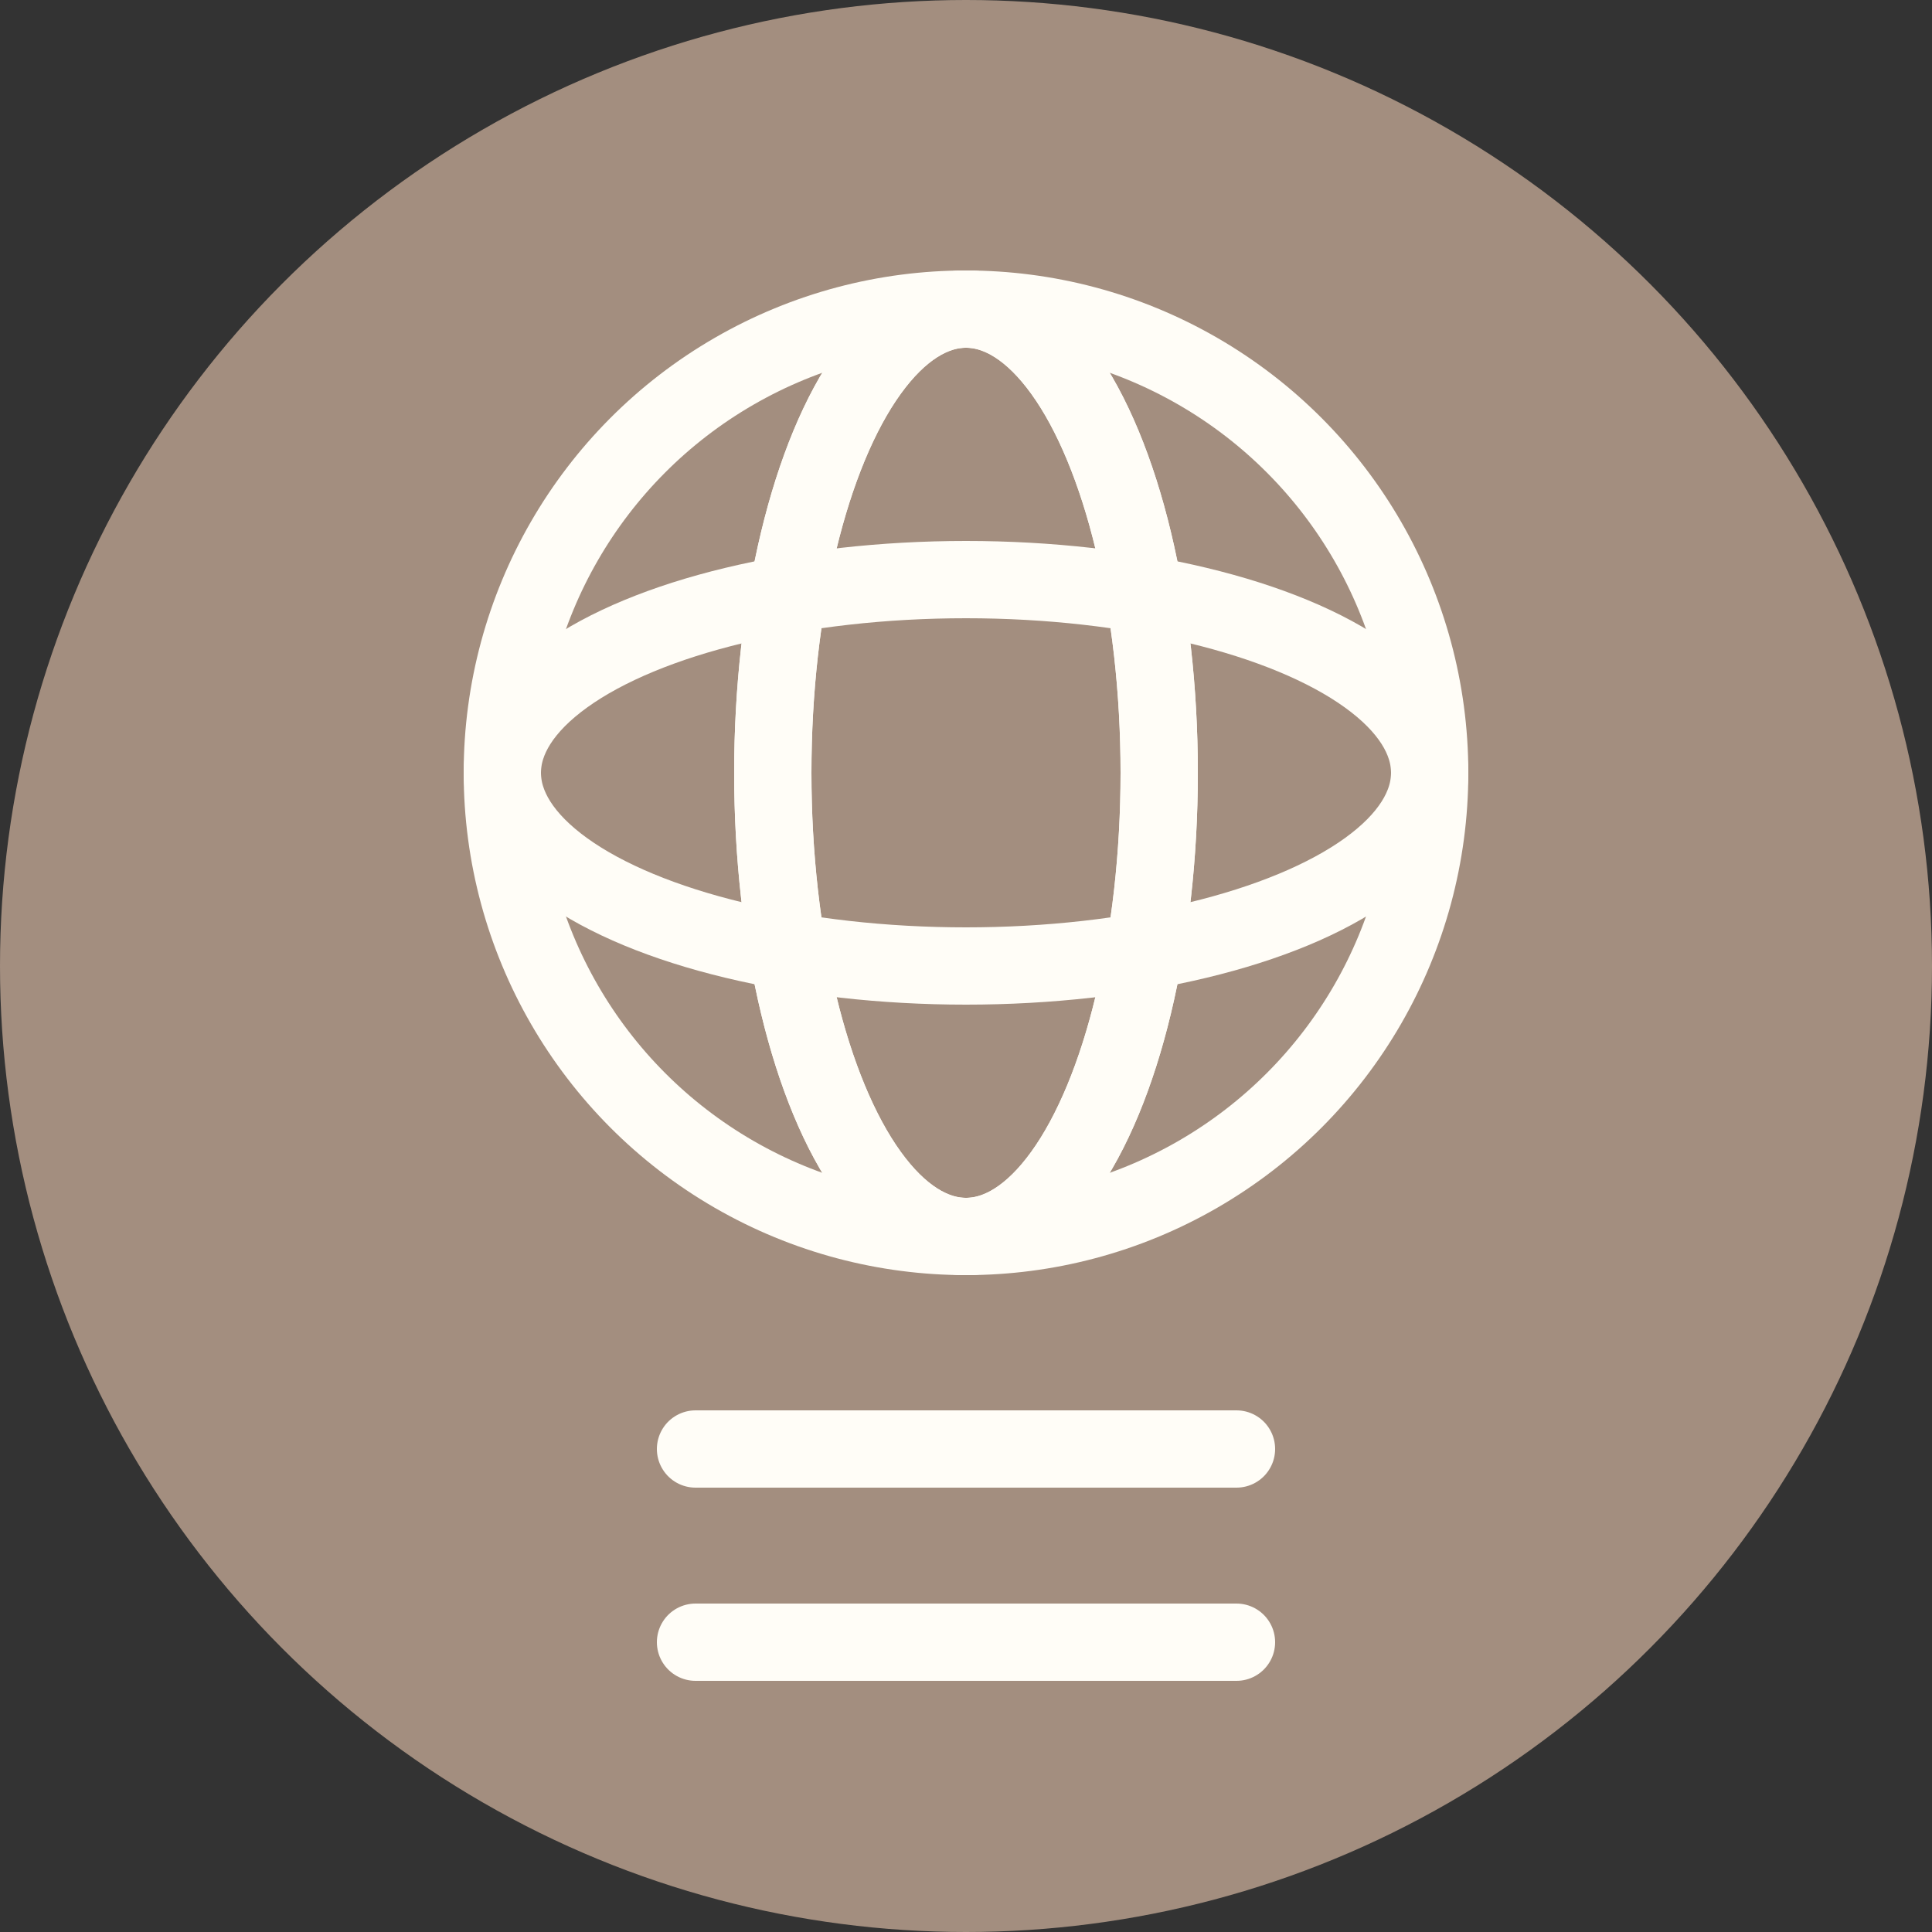
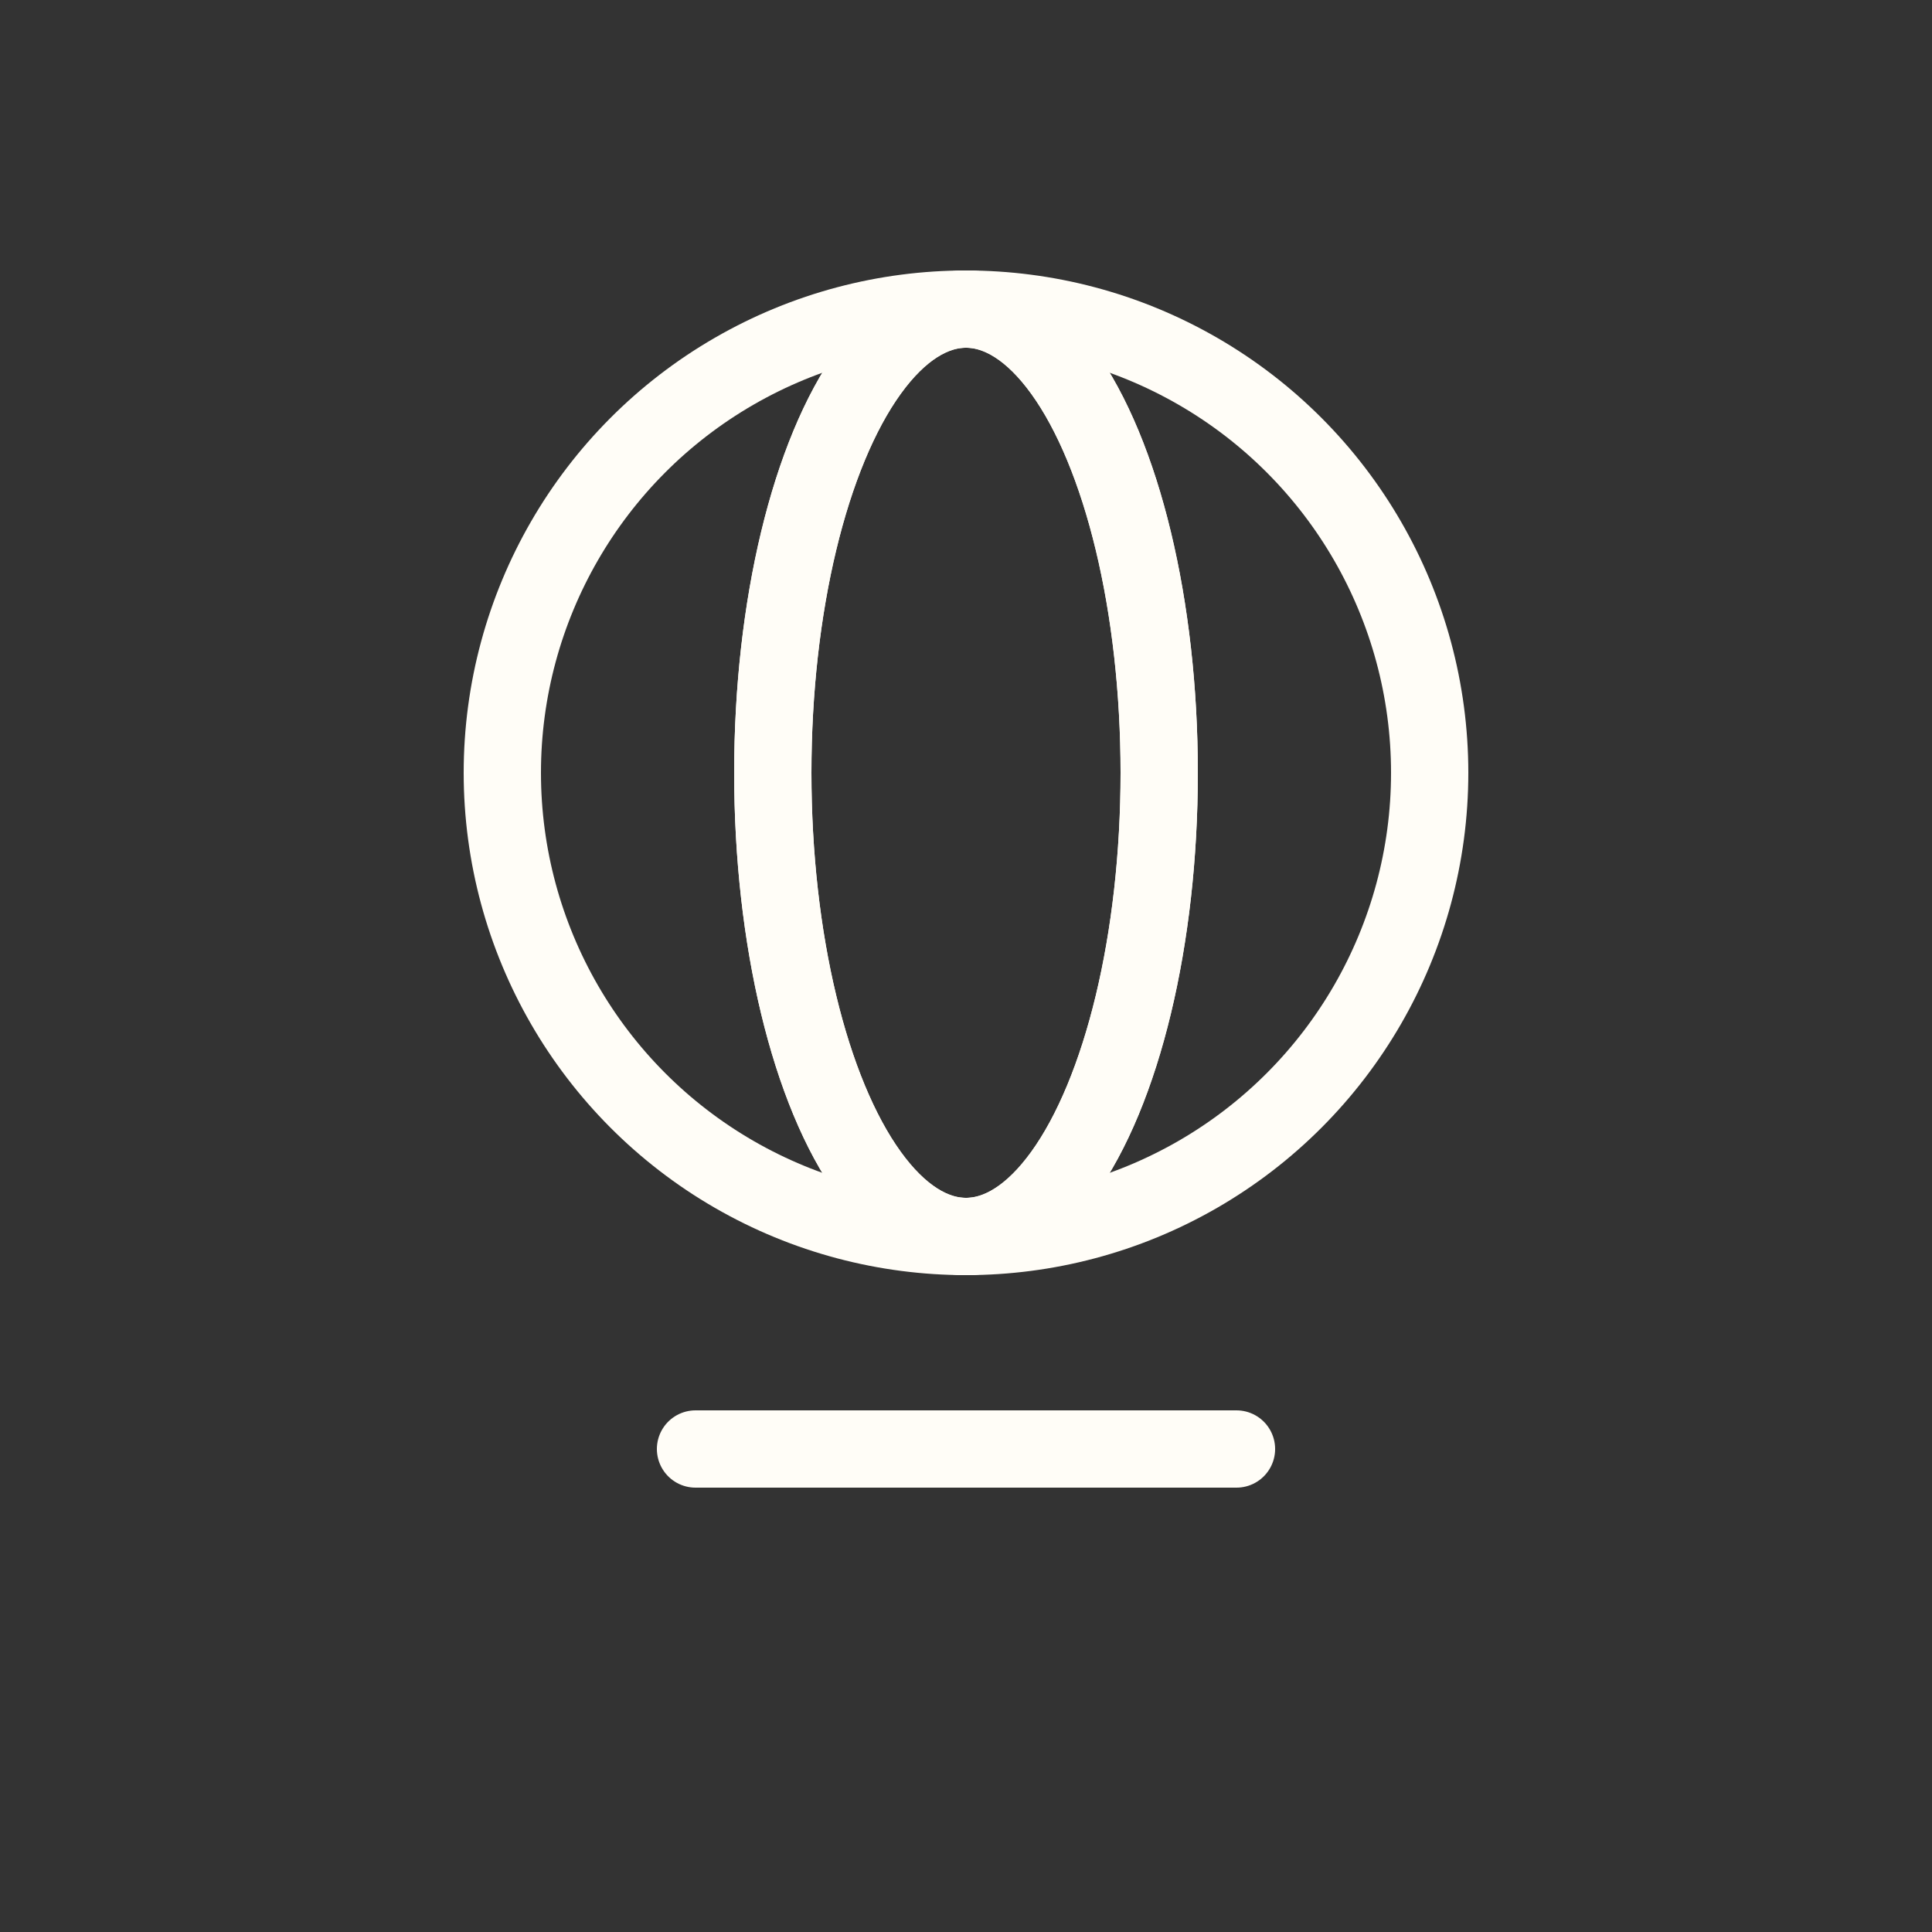
<svg xmlns="http://www.w3.org/2000/svg" width="50px" height="50px" viewBox="0 0 50 50">
  <rect x="0" y="0" width="50" height="50" fill="#333333" stroke="none" />
  <title>Artboard Copy 27</title>
  <desc>Created with Sketch.</desc>
  <g id="Artboard-Copy-27" stroke="none" stroke-width="1" fill="none" fill-rule="evenodd">
-     <circle id="Oval" fill="#A38E7F" cx="25" cy="25" r="25" />
    <circle id="Oval" stroke="#FFFDF7" stroke-width="2" cx="25" cy="20" r="12" />
    <ellipse id="Oval" stroke="#FFFDF7" stroke-width="2" cx="25" cy="20" rx="5" ry="12" />
    <ellipse id="Oval" stroke="#FFFDF7" stroke-width="2" cx="25" cy="20" rx="5" ry="12" />
-     <ellipse id="Oval" stroke="#FFFDF7" stroke-width="2" transform="translate(25, 20) rotate(90) translate(-25, -20) " cx="25" cy="20" rx="5" ry="12" />
    <line x1="18" y1="37.5" x2="32" y2="37.5" id="Line" stroke="#FFFDF7" stroke-width="2" stroke-linecap="round" />
-     <line x1="18" y1="42.5" x2="32" y2="42.5" id="Line-Copy" stroke="#FFFDF7" stroke-width="2" stroke-linecap="round" />
  </g>
</svg>